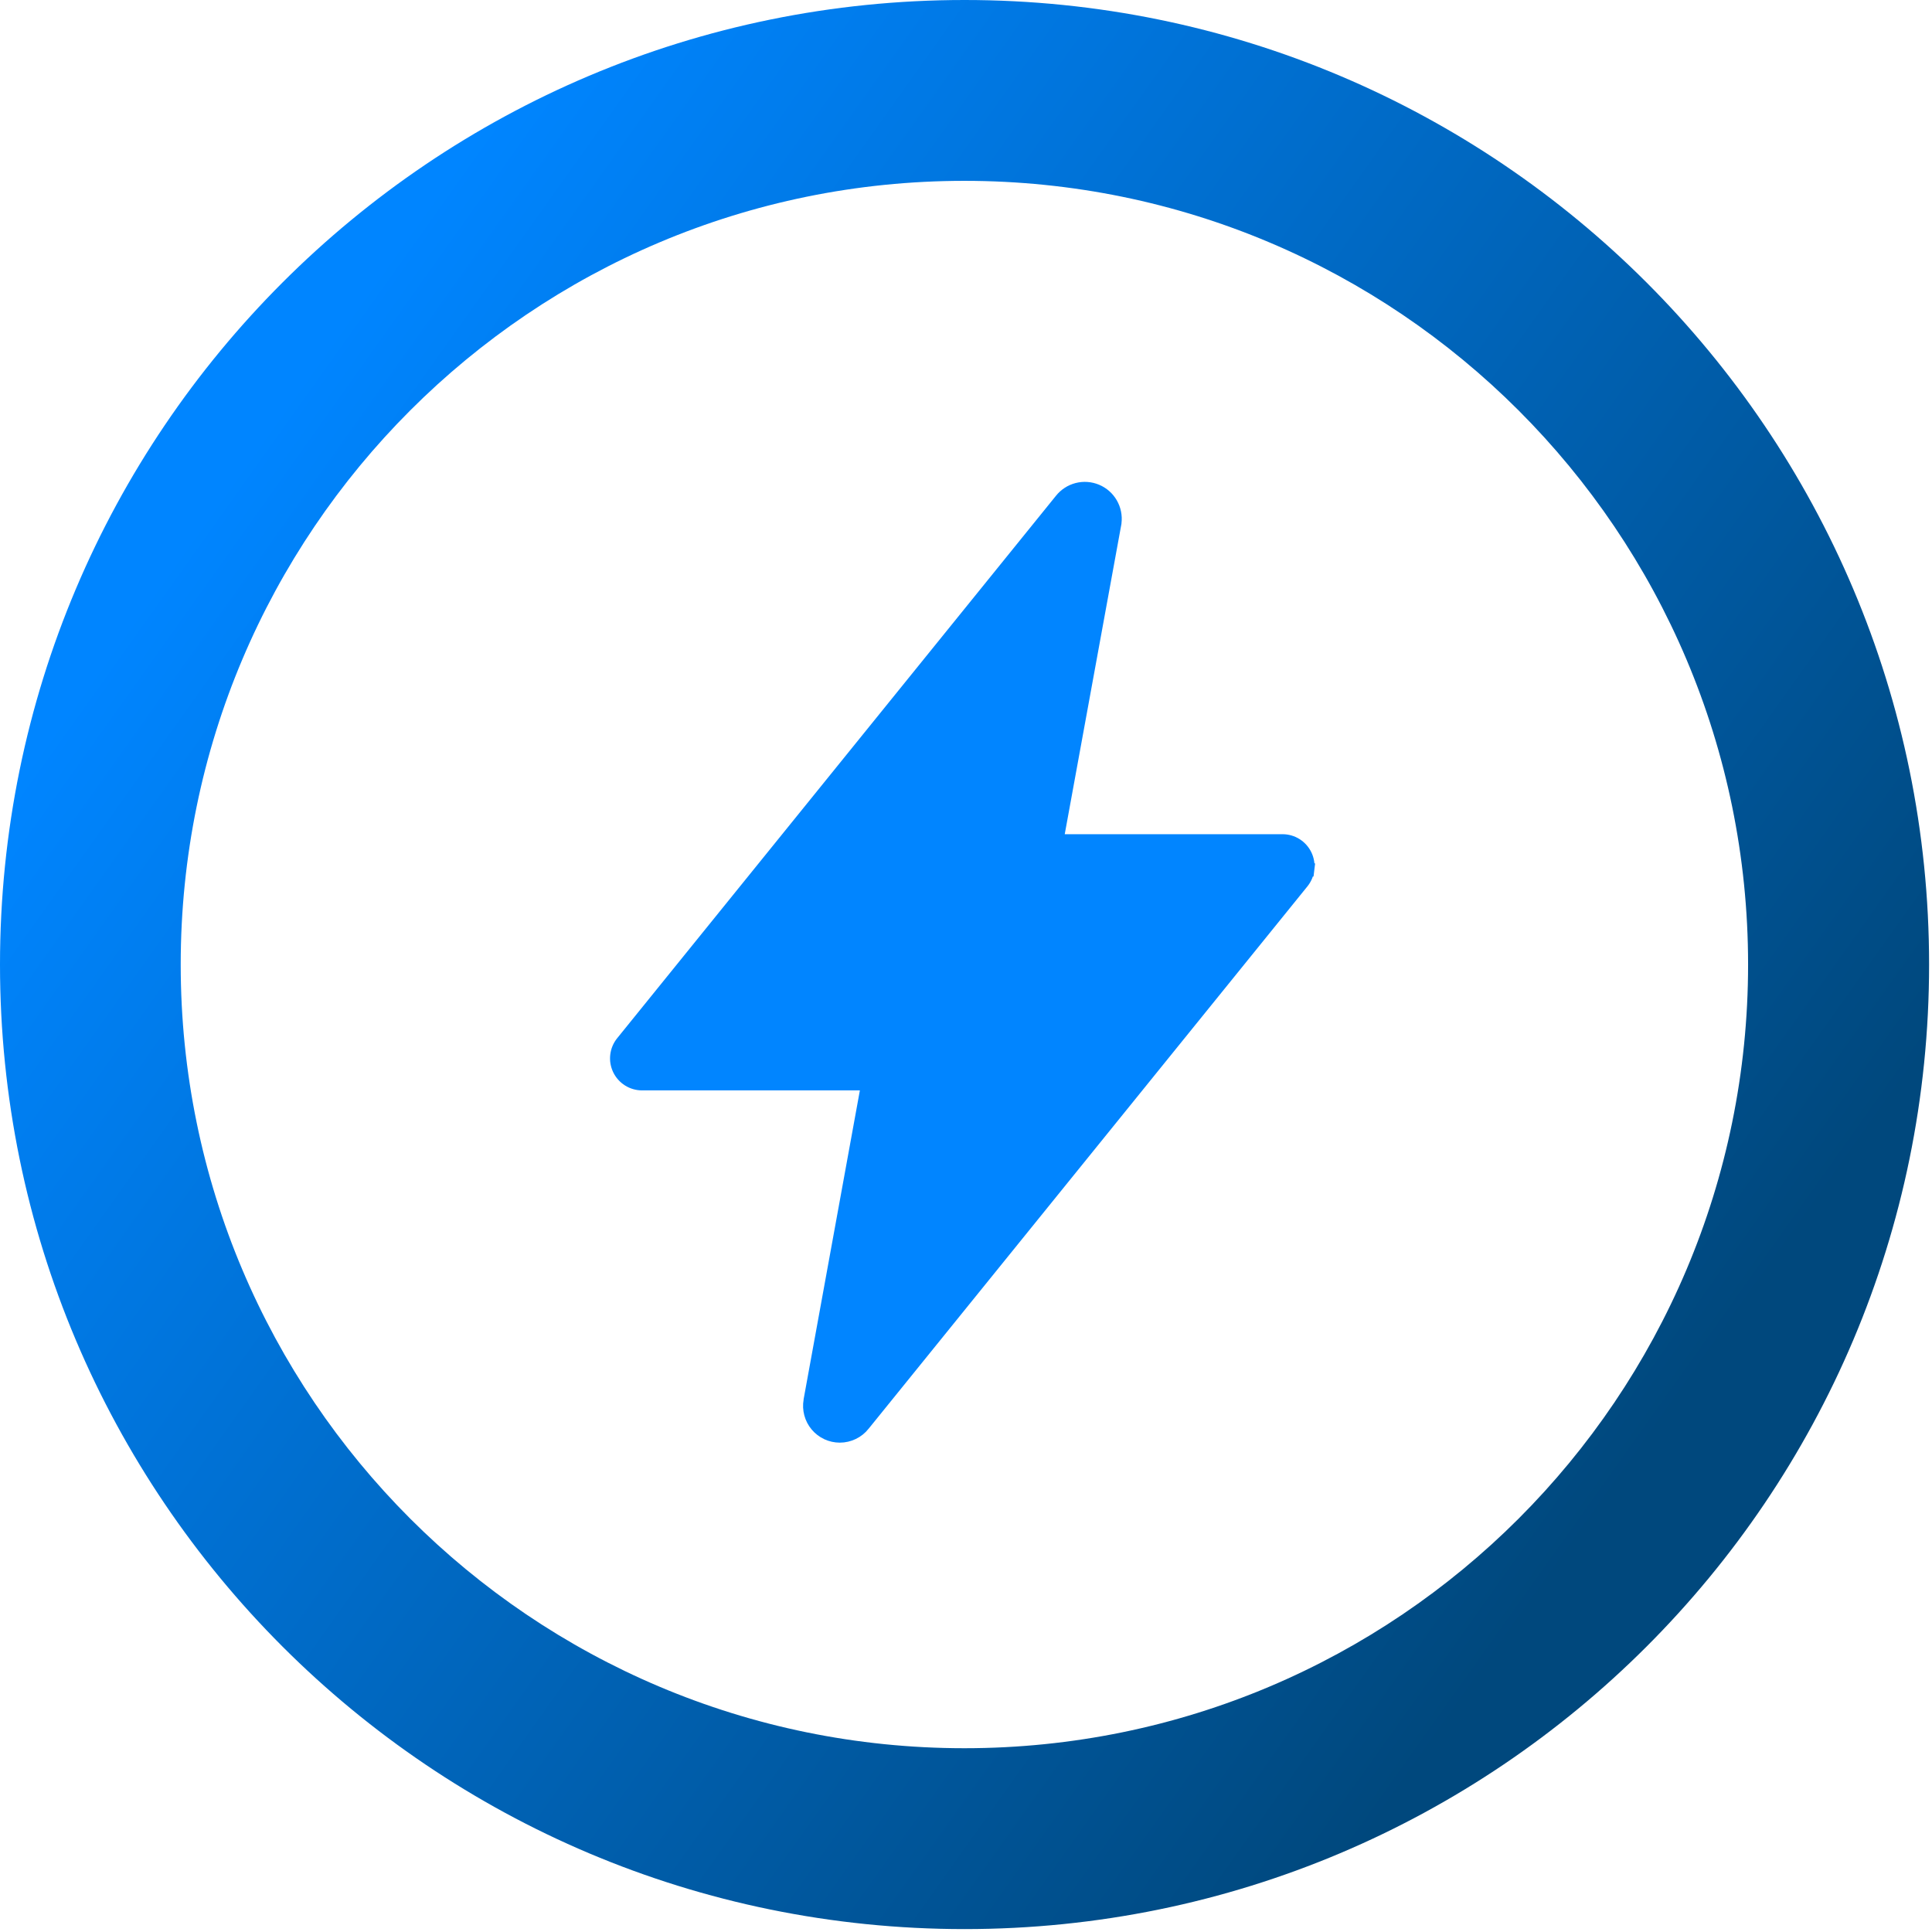
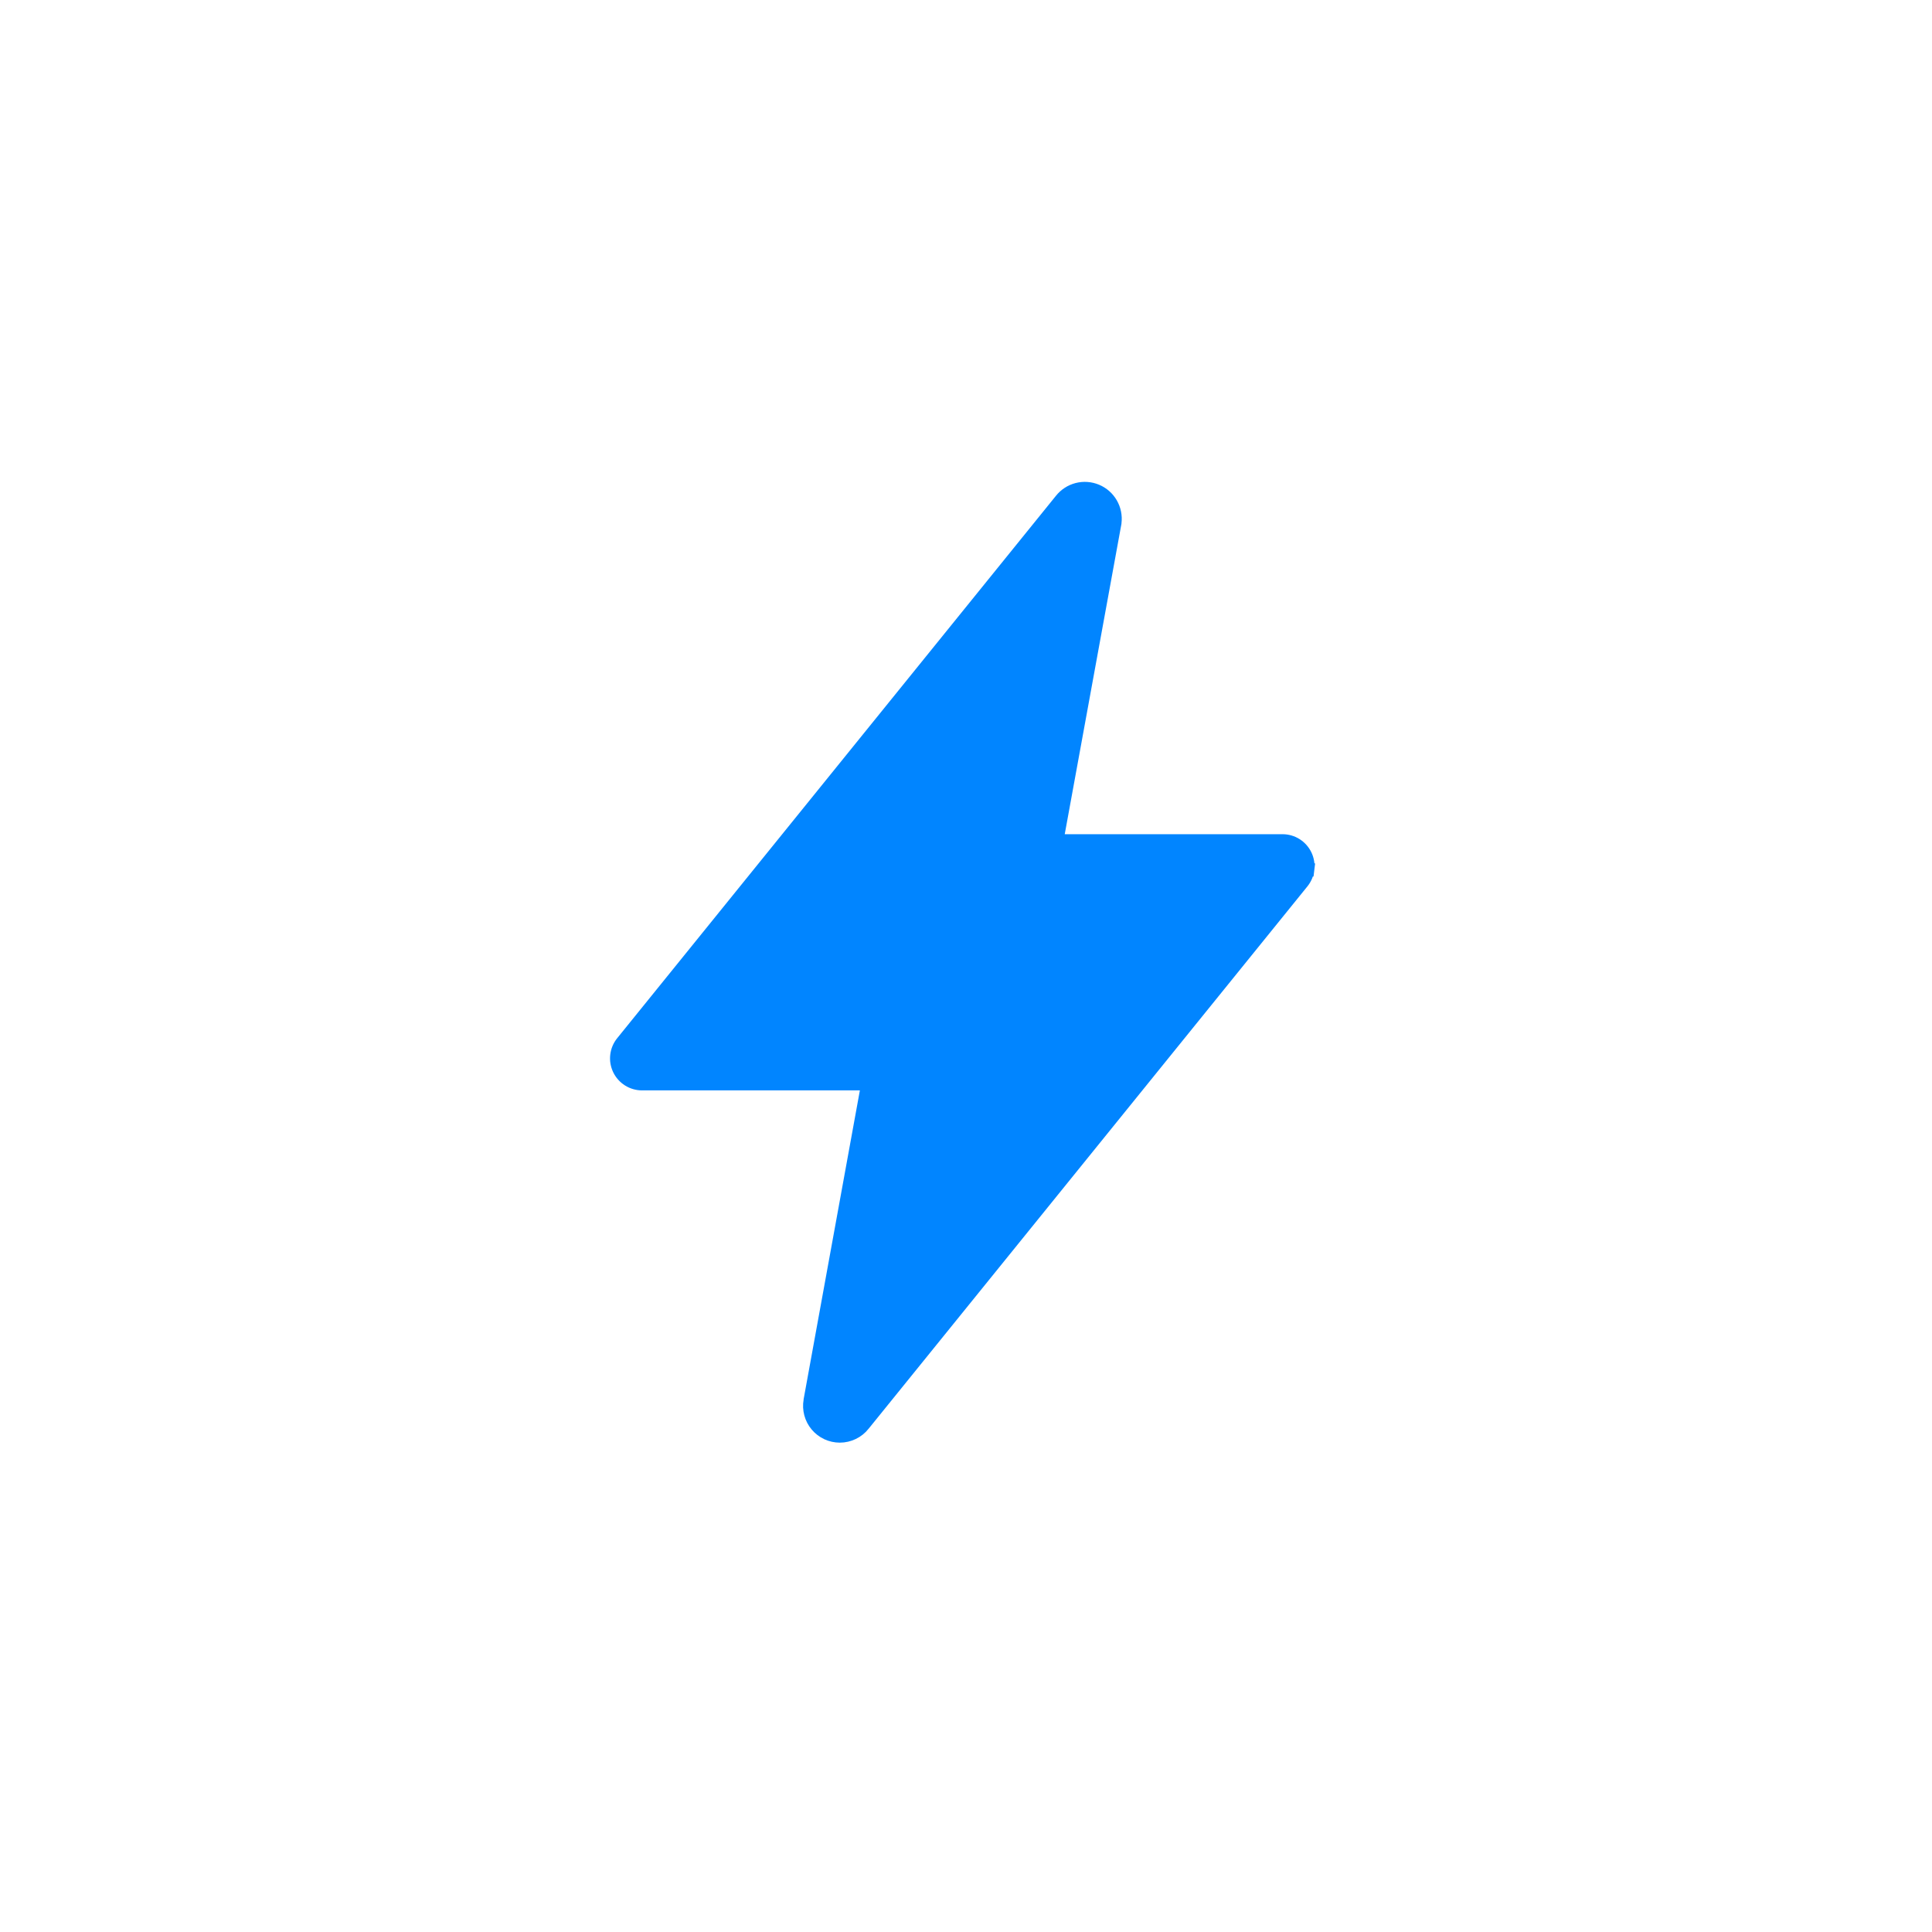
<svg xmlns="http://www.w3.org/2000/svg" width="73" height="73" viewBox="0 0 73 73" fill="none">
-   <path fill-rule="evenodd" clip-rule="evenodd" d="M36.445 72.89C56.573 72.89 72.89 56.573 72.89 36.445C72.89 16.317 56.573 0 36.445 0C16.317 0 0 16.317 0 36.445C0 56.573 16.317 72.89 36.445 72.89ZM36.44 66.056C52.794 66.056 66.051 52.799 66.051 36.445C66.051 20.091 52.794 6.833 36.44 6.833C20.086 6.833 6.828 20.091 6.828 36.445C6.828 52.799 20.086 66.056 36.44 66.056Z" fill="url(#paint0_linear_1135_4874)" />
-   <path d="M49.413 32.842L49.661 32.872L49.413 32.842C49.392 33.022 49.32 33.193 49.206 33.334L32.629 53.823L32.628 53.825C32.521 53.961 32.385 54.07 32.23 54.145C32.075 54.22 31.905 54.26 31.733 54.26C31.567 54.26 31.402 54.224 31.252 54.154C31.101 54.084 30.968 53.981 30.861 53.854C30.754 53.727 30.676 53.578 30.633 53.417C30.59 53.257 30.582 53.089 30.611 52.925L30.614 52.904V52.896L32.736 41.245L32.79 40.95H32.49H24.26C24.079 40.95 23.901 40.899 23.748 40.802C23.595 40.705 23.472 40.567 23.394 40.404C23.316 40.24 23.285 40.058 23.307 39.878C23.328 39.698 23.4 39.527 23.514 39.386C23.514 39.386 23.514 39.386 23.514 39.386L40.088 18.897L40.088 18.897L40.09 18.894C40.245 18.698 40.46 18.557 40.702 18.494C40.945 18.431 41.201 18.45 41.432 18.546C41.663 18.643 41.855 18.812 41.981 19.029C42.106 19.245 42.157 19.497 42.126 19.745L42.124 19.761V19.768L42.122 19.779C42.121 19.784 42.12 19.791 42.118 19.8L39.985 31.475L39.931 31.77H40.231H48.46C48.641 31.77 48.819 31.821 48.972 31.918C49.125 32.015 49.248 32.153 49.326 32.316C49.404 32.48 49.434 32.662 49.413 32.842Z" fill="#0185FF" stroke="#0185FF" stroke-width="0.5" />
+   <path d="M49.413 32.842L49.661 32.872L49.413 32.842C49.392 33.022 49.32 33.193 49.206 33.334L32.629 53.823L32.628 53.825C32.521 53.961 32.385 54.07 32.23 54.145C32.075 54.22 31.905 54.26 31.733 54.26C31.567 54.26 31.402 54.224 31.252 54.154C31.101 54.084 30.968 53.981 30.861 53.854C30.754 53.727 30.676 53.578 30.633 53.417C30.59 53.257 30.582 53.089 30.611 52.925L30.614 52.904V52.896L32.736 41.245L32.79 40.95H32.49H24.26C24.079 40.95 23.901 40.899 23.748 40.802C23.595 40.705 23.472 40.567 23.394 40.404C23.316 40.24 23.285 40.058 23.307 39.878C23.328 39.698 23.4 39.527 23.514 39.386C23.514 39.386 23.514 39.386 23.514 39.386L40.088 18.897L40.09 18.894C40.245 18.698 40.46 18.557 40.702 18.494C40.945 18.431 41.201 18.45 41.432 18.546C41.663 18.643 41.855 18.812 41.981 19.029C42.106 19.245 42.157 19.497 42.126 19.745L42.124 19.761V19.768L42.122 19.779C42.121 19.784 42.12 19.791 42.118 19.8L39.985 31.475L39.931 31.77H40.231H48.46C48.641 31.77 48.819 31.821 48.972 31.918C49.125 32.015 49.248 32.153 49.326 32.316C49.404 32.48 49.434 32.662 49.413 32.842Z" fill="#0185FF" stroke="#0185FF" stroke-width="0.5" />
  <defs>
    <linearGradient id="paint0_linear_1135_4874" x1="-1.85535e-07" y1="30.295" x2="52.845" y2="67.879" gradientUnits="userSpaceOnUse">
      <stop stop-color="#0085FF" />
      <stop offset="1" stop-color="#00487D" />
    </linearGradient>
  </defs>
</svg>